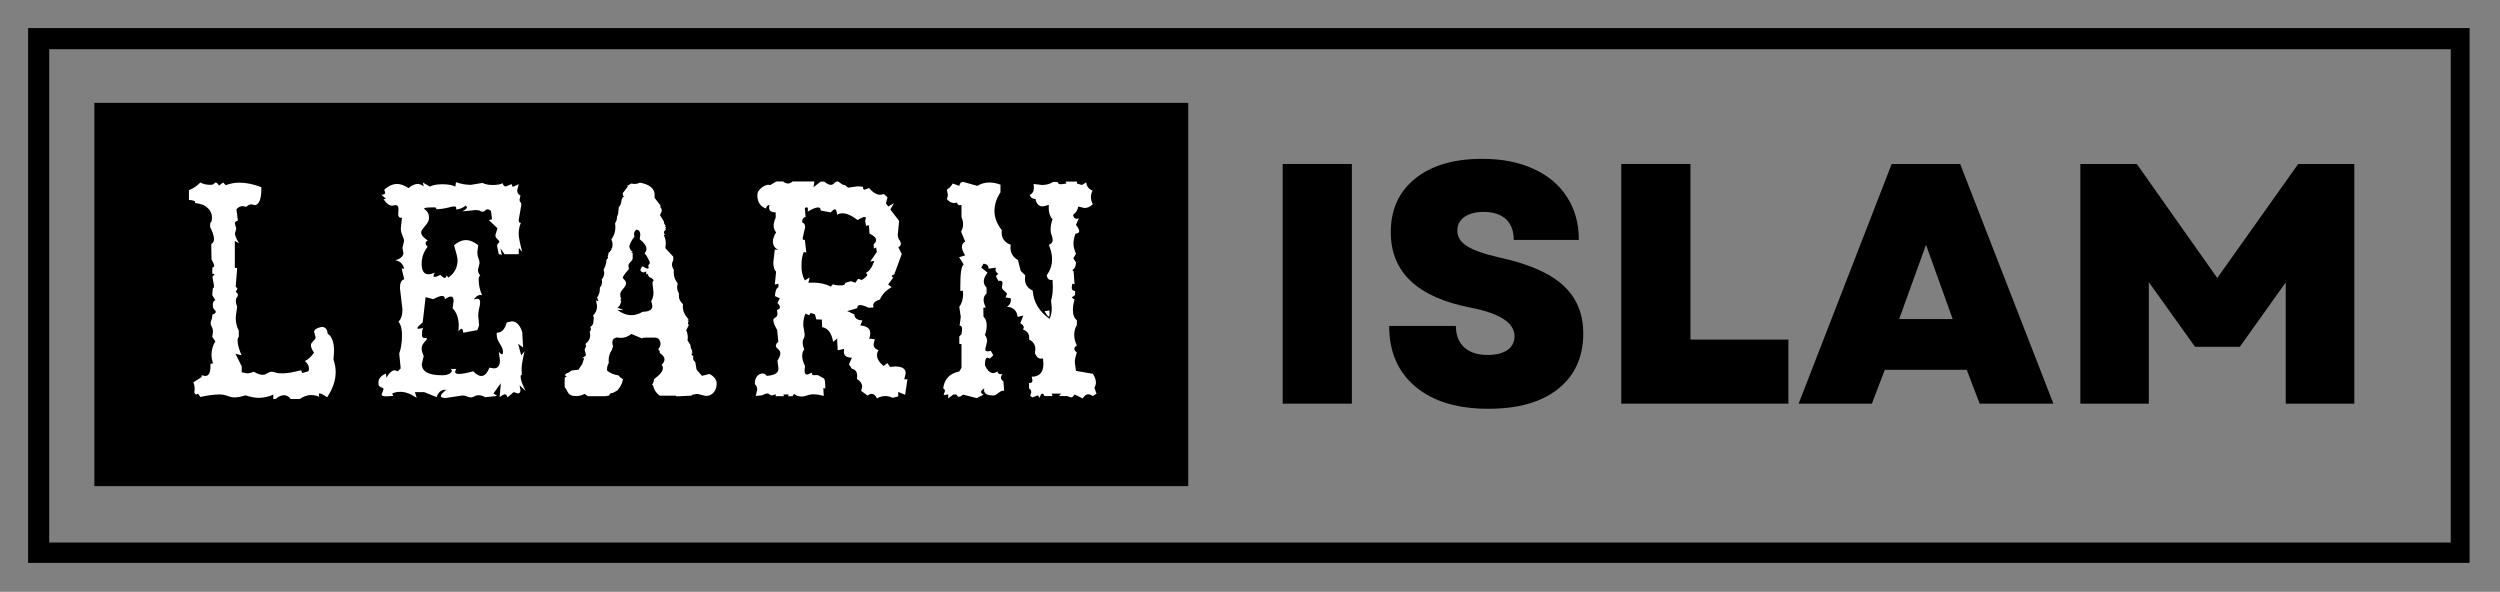
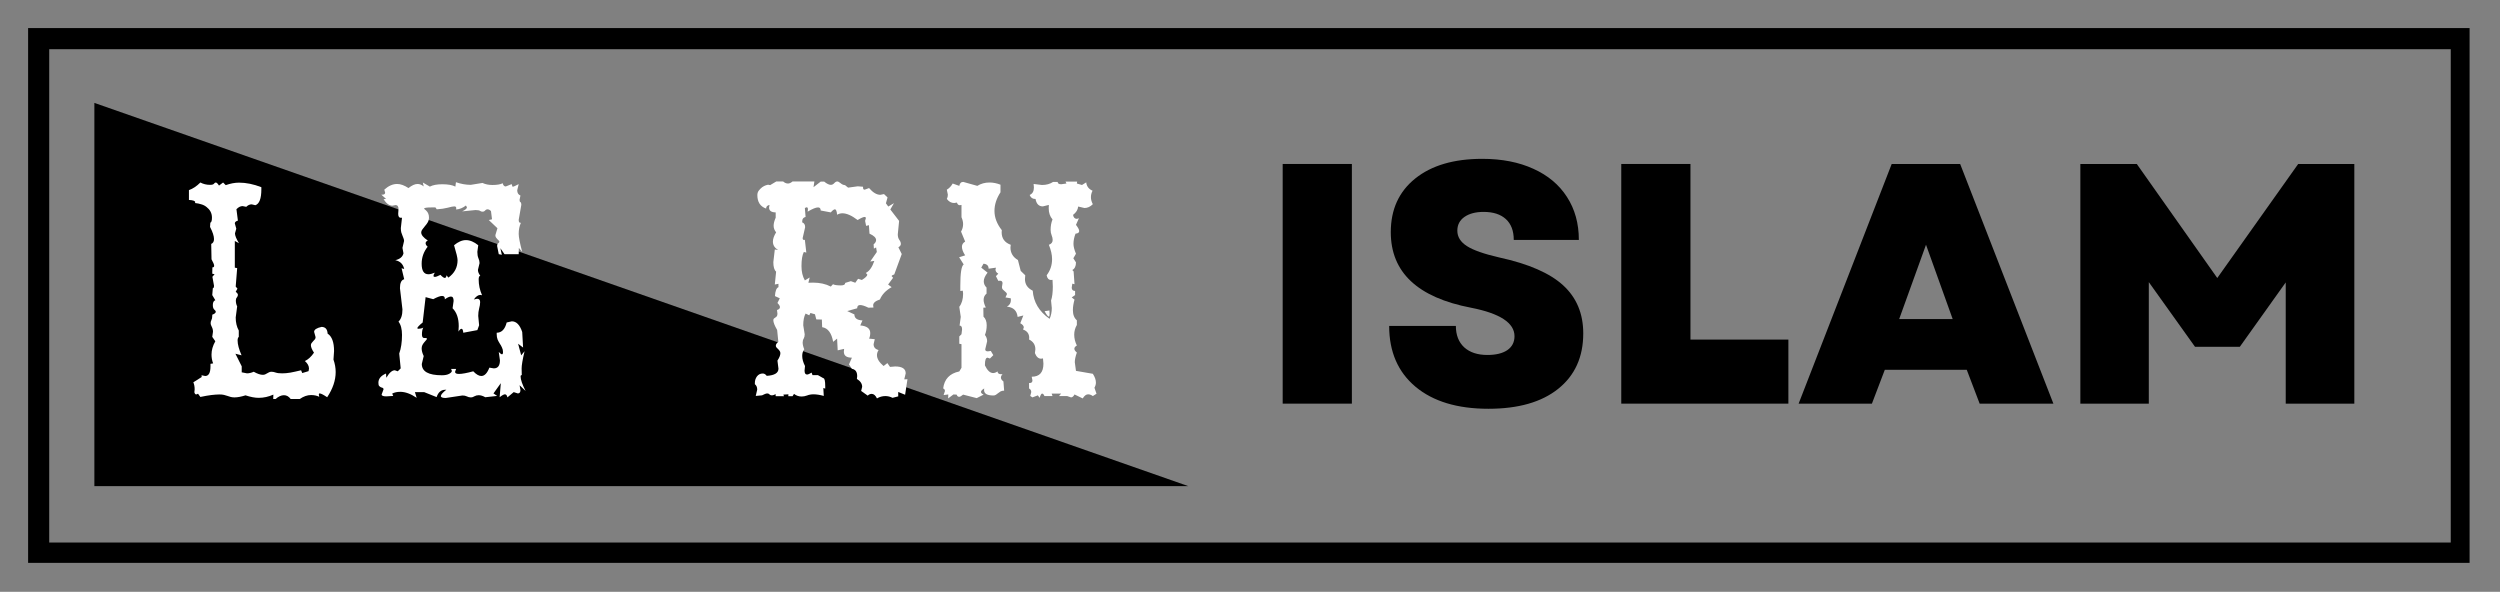
<svg xmlns="http://www.w3.org/2000/svg" zoomAndPan="magnify" preserveAspectRatio="xMidYMid meet" version="1.0" viewBox="53.5 157.54 266.48 63.08">
  <rect x="53.5" y="157.54" width="266.48" height="63.08" fill="#808080" stroke="none" />
  <defs>
    <g />
    <clipPath id="b88ed9ca78">
      <path d="M 56.496 160.535 L 316.738 160.535 L 316.738 217.535 L 56.496 217.535 Z M 56.496 160.535 " clip-rule="nonzero" />
    </clipPath>
    <clipPath id="c695741742">
-       <path d="M 63.559 168.508 L 180.156 168.508 L 180.156 209.355 L 63.559 209.355 Z M 63.559 168.508 " clip-rule="nonzero" />
+       <path d="M 63.559 168.508 L 180.156 209.355 L 63.559 209.355 Z M 63.559 168.508 " clip-rule="nonzero" />
    </clipPath>
  </defs>
  <g clip-path="url(#b88ed9ca78)">
    <path stroke-linecap="butt" transform="matrix(0.75, 0, 0, 0.75, 56.495, 160.534)" fill="none" stroke-linejoin="miter" d="M 0.001 0.001 L 347.314 0.001 L 347.314 76.111 L 0.001 76.111 Z M 0.001 0.001 " stroke="#000000" stroke-width="6" stroke-opacity="1" stroke-miterlimit="4" />
  </g>
  <g clip-path="url(#c695741742)">
    <path fill="#000000" d="M 63.559 168.508 L 180.195 168.508 L 180.195 209.355 L 63.559 209.355 Z M 63.559 168.508 " fill-opacity="1" fill-rule="nonzero" />
  </g>
  <g fill="#ffffff" fill-opacity="1">
    <g transform="translate(72.827, 199.774)">
      <g>
        <path d="M 3.062 -22.531 C 3.281 -22.531 3.422 -22.57 3.484 -22.656 C 3.547 -22.738 3.609 -22.781 3.672 -22.781 C 3.766 -22.781 3.879 -22.672 4.016 -22.453 L 4.453 -22.781 L 4.734 -22.5 C 5.234 -22.676 5.707 -22.766 6.156 -22.766 C 6.914 -22.766 7.707 -22.602 8.531 -22.281 L 8.531 -22.047 C 8.531 -21.066 8.316 -20.504 7.891 -20.359 L 7.5 -20.453 C 7.289 -20.453 7.098 -20.363 6.922 -20.188 L 6.531 -20.266 C 6.312 -20.266 6.094 -20.156 5.875 -19.938 L 6.031 -18.719 C 5.812 -18.656 5.703 -18.555 5.703 -18.422 L 5.859 -17.859 L 5.719 -17.359 C 5.719 -17.129 5.859 -16.781 6.141 -16.312 L 5.703 -16.547 L 5.703 -13.703 L 5.953 -13.656 L 5.797 -11.688 L 5.984 -11.469 L 5.797 -11.125 C 5.953 -11.02 6.031 -10.91 6.031 -10.797 C 6.031 -10.711 5.992 -10.625 5.922 -10.531 C 5.848 -10.445 5.812 -10.336 5.812 -10.203 C 5.812 -9.973 5.859 -9.766 5.953 -9.578 L 5.797 -8.391 C 5.797 -7.859 5.906 -7.395 6.125 -7 L 6.125 -6.328 C 6.039 -6.254 6 -6.125 6 -5.938 C 6 -5.531 6.141 -5.004 6.422 -4.359 L 5.766 -4.531 L 6.438 -3.188 L 6.438 -2.547 L 7 -2.438 C 7.219 -2.438 7.457 -2.492 7.719 -2.609 C 8.102 -2.391 8.426 -2.281 8.688 -2.281 C 8.781 -2.281 8.863 -2.297 8.938 -2.328 C 9.008 -2.367 9.078 -2.406 9.141 -2.438 C 9.203 -2.477 9.27 -2.516 9.344 -2.547 C 9.414 -2.586 9.504 -2.609 9.609 -2.609 C 9.754 -2.609 9.91 -2.578 10.078 -2.516 C 10.242 -2.461 10.473 -2.438 10.766 -2.438 C 11.016 -2.438 11.301 -2.461 11.625 -2.516 C 11.957 -2.578 12.336 -2.66 12.766 -2.766 L 12.891 -2.469 L 13.562 -2.672 L 13.609 -2.938 C 13.609 -3.227 13.461 -3.5 13.172 -3.75 C 13.523 -3.914 13.848 -4.211 14.141 -4.641 C 13.922 -4.973 13.812 -5.238 13.812 -5.438 C 13.812 -5.531 13.836 -5.609 13.891 -5.672 C 13.941 -5.742 14 -5.812 14.062 -5.875 C 14.125 -5.938 14.18 -6 14.234 -6.062 C 14.285 -6.125 14.312 -6.203 14.312 -6.297 L 14.156 -6.859 C 14.156 -7.098 14.422 -7.273 14.953 -7.391 C 15.359 -7.379 15.57 -7.141 15.594 -6.672 C 16.051 -6.379 16.281 -5.758 16.281 -4.812 L 16.219 -3.906 C 16.375 -3.457 16.453 -3.016 16.453 -2.578 C 16.453 -1.691 16.148 -0.797 15.547 0.109 C 15.148 -0.16 14.883 -0.297 14.75 -0.297 C 14.688 -0.297 14.656 -0.258 14.656 -0.188 L 14.703 0.062 C 14.453 -0.062 14.16 -0.125 13.828 -0.125 C 13.43 -0.125 13.031 0.016 12.625 0.297 L 11.656 0.297 C 11.457 0.023 11.219 -0.109 10.938 -0.109 C 10.656 -0.109 10.359 0.023 10.047 0.297 L 9.797 0.297 L 9.812 -0.172 C 9.301 0.055 8.781 0.172 8.25 0.172 C 7.844 0.172 7.375 0.082 6.844 -0.094 C 6.383 0.051 5.992 0.125 5.672 0.125 C 5.516 0.125 5.379 0.109 5.266 0.078 C 5.148 0.047 5.035 0.008 4.922 -0.031 C 4.805 -0.07 4.68 -0.109 4.547 -0.141 C 4.422 -0.172 4.258 -0.188 4.062 -0.188 C 3.82 -0.188 3.531 -0.164 3.188 -0.125 C 2.852 -0.082 2.469 -0.016 2.031 0.078 L 1.781 -0.266 L 1.594 -0.188 C 1.5 -0.188 1.43 -0.266 1.391 -0.422 L 1.422 -0.734 C 1.422 -1.016 1.375 -1.266 1.281 -1.484 L 2.172 -2.047 L 2.156 -2.234 L 2.547 -2.156 C 2.922 -2.156 3.109 -2.5 3.109 -3.188 L 3.109 -3.453 L 3.391 -3.5 C 3.273 -3.801 3.219 -4.113 3.219 -4.438 C 3.219 -4.906 3.352 -5.379 3.625 -5.859 L 3.297 -6.328 L 3.375 -6.875 C 3.375 -7.062 3.332 -7.234 3.25 -7.391 C 3.164 -7.547 3.125 -7.676 3.125 -7.781 C 3.125 -7.895 3.148 -8.004 3.203 -8.109 C 3.266 -8.223 3.297 -8.375 3.297 -8.562 L 3.297 -8.688 C 3.547 -8.781 3.672 -8.883 3.672 -9 C 3.672 -9.07 3.617 -9.148 3.516 -9.234 C 3.41 -9.328 3.359 -9.488 3.359 -9.719 C 3.359 -10 3.445 -10.172 3.625 -10.234 L 3.297 -10.781 L 3.359 -11.516 C 3.441 -11.516 3.484 -11.602 3.484 -11.781 L 3.312 -12.734 L 3.547 -13 L 3.297 -13.062 L 3.312 -13.734 C 3.438 -13.734 3.5 -13.789 3.5 -13.906 C 3.5 -14.031 3.406 -14.258 3.219 -14.594 L 3.188 -16.234 C 3.383 -16.316 3.484 -16.488 3.484 -16.75 C 3.484 -17.07 3.344 -17.504 3.062 -18.047 L 3.094 -18.5 C 3.207 -18.531 3.266 -18.707 3.266 -19.031 C 3.266 -19.281 3.211 -19.5 3.109 -19.688 C 3.004 -19.875 2.867 -20.031 2.703 -20.156 C 2.547 -20.289 2.359 -20.391 2.141 -20.453 C 1.922 -20.523 1.691 -20.57 1.453 -20.594 L 1.484 -20.672 C 1.484 -20.816 1.258 -20.898 0.812 -20.922 L 0.812 -21.969 C 1.227 -22.113 1.633 -22.383 2.031 -22.781 C 2.344 -22.613 2.688 -22.531 3.062 -22.531 Z M 3.062 -22.531 " />
      </g>
    </g>
  </g>
  <g fill="#ffffff" fill-opacity="1">
    <g transform="translate(93.023, 199.774)">
      <g>
        <path d="M 9.078 -22.812 C 9.617 -22.625 10.145 -22.531 10.656 -22.531 L 11.906 -22.734 C 12.219 -22.586 12.57 -22.516 12.969 -22.516 C 13.457 -22.516 13.82 -22.578 14.062 -22.703 C 14.113 -22.473 14.223 -22.359 14.391 -22.359 L 15.016 -22.609 L 15.109 -22.328 C 15.203 -22.328 15.422 -22.422 15.766 -22.609 L 15.609 -21.953 C 15.609 -21.672 15.723 -21.484 15.953 -21.391 L 15.859 -20.938 C 15.859 -20.801 15.891 -20.719 15.953 -20.688 C 16.016 -20.656 16.047 -20.562 16.047 -20.406 L 15.766 -18.797 C 15.766 -18.586 15.828 -18.484 15.953 -18.484 L 16 -18.484 C 15.844 -18.141 15.766 -17.742 15.766 -17.297 C 15.766 -16.961 15.891 -16.32 16.141 -15.375 L 15.781 -15.812 L 15.766 -15.141 L 14.25 -15.141 L 13.812 -15.781 L 13.969 -15.078 L 13.641 -15.141 L 13.469 -16 C 13.469 -16.156 13.504 -16.254 13.578 -16.297 C 13.66 -16.348 13.703 -16.406 13.703 -16.469 C 13.703 -16.52 13.676 -16.566 13.625 -16.609 C 13.582 -16.648 13.535 -16.695 13.484 -16.75 C 13.441 -16.801 13.395 -16.859 13.344 -16.922 C 13.301 -16.984 13.281 -17.066 13.281 -17.172 L 13.5 -17.906 L 12.578 -18.781 L 12.922 -18.859 L 12.812 -19.734 C 12.688 -19.859 12.566 -19.922 12.453 -19.922 C 12.348 -19.922 12.258 -19.879 12.188 -19.797 C 12.113 -19.711 12.023 -19.672 11.922 -19.672 C 11.816 -19.672 11.727 -19.695 11.656 -19.75 C 11.582 -19.812 11.414 -19.844 11.156 -19.844 L 9.734 -19.703 C 10.078 -19.859 10.25 -20.004 10.25 -20.141 L 10.141 -20.328 C 9.805 -20.066 9.457 -19.926 9.094 -19.906 L 9.109 -20.047 C 9.109 -20.172 9.039 -20.234 8.906 -20.234 C 8.77 -20.234 8.535 -20.188 8.203 -20.094 C 7.879 -20.008 7.488 -19.953 7.031 -19.922 L 6.891 -20.125 L 6.516 -20.125 C 5.961 -20.125 5.688 -20.082 5.688 -20 C 5.688 -19.977 5.711 -19.945 5.766 -19.906 C 5.816 -19.875 5.875 -19.82 5.938 -19.75 C 6.008 -19.688 6.07 -19.594 6.125 -19.469 C 6.176 -19.352 6.203 -19.211 6.203 -19.047 C 6.203 -18.859 6.16 -18.691 6.078 -18.547 C 5.992 -18.398 5.895 -18.266 5.781 -18.141 C 5.676 -18.016 5.582 -17.895 5.5 -17.781 C 5.414 -17.676 5.375 -17.566 5.375 -17.453 C 5.375 -17.191 5.609 -16.906 6.078 -16.594 C 5.922 -16.52 5.844 -16.426 5.844 -16.312 C 5.844 -16.188 5.914 -16.062 6.062 -15.938 C 5.633 -15.395 5.422 -14.789 5.422 -14.125 C 5.422 -13.375 5.66 -13 6.141 -13 C 6.328 -13 6.555 -13.055 6.828 -13.172 C 6.734 -13.047 6.688 -12.926 6.688 -12.812 C 6.688 -12.75 6.734 -12.719 6.828 -12.719 C 6.941 -12.719 7.141 -12.789 7.422 -12.938 C 7.629 -12.719 7.785 -12.609 7.891 -12.609 C 7.984 -12.609 8.047 -12.703 8.078 -12.891 L 8.266 -12.641 C 8.922 -13.109 9.25 -13.727 9.25 -14.5 C 9.25 -14.738 9.125 -15.27 8.875 -16.094 C 9.312 -16.457 9.734 -16.641 10.141 -16.641 C 10.566 -16.641 11.004 -16.457 11.453 -16.094 L 11.359 -15.391 C 11.359 -15.117 11.395 -14.895 11.469 -14.719 C 11.551 -14.539 11.594 -14.363 11.594 -14.188 L 11.422 -13.469 C 11.422 -13.258 11.504 -13.051 11.672 -12.844 C 11.555 -12.82 11.5 -12.691 11.5 -12.453 C 11.5 -11.879 11.617 -11.316 11.859 -10.766 L 11.672 -10.797 C 11.441 -10.797 11.211 -10.633 10.984 -10.312 L 11.328 -10.391 C 11.547 -10.391 11.656 -10.27 11.656 -10.031 C 11.656 -9.82 11.617 -9.594 11.547 -9.344 C 11.484 -9.094 11.453 -8.832 11.453 -8.562 L 11.547 -7.562 L 11.359 -7.047 L 9.859 -6.766 C 9.836 -7.047 9.773 -7.188 9.672 -7.188 C 9.578 -7.188 9.469 -7.086 9.344 -6.891 L 9.375 -7.469 C 9.375 -8.301 9.156 -8.938 8.719 -9.375 L 8.828 -10.156 C 8.828 -10.469 8.734 -10.625 8.547 -10.625 C 8.379 -10.625 8.16 -10.523 7.891 -10.328 L 7.891 -10.406 C 7.891 -10.594 7.789 -10.688 7.594 -10.688 C 7.395 -10.688 7.082 -10.57 6.656 -10.344 L 5.844 -10.562 L 5.531 -7.859 C 5.145 -7.547 4.953 -7.336 4.953 -7.234 L 5.062 -7.188 C 5.25 -7.188 5.426 -7.227 5.594 -7.312 C 5.5 -7.145 5.453 -6.898 5.453 -6.578 C 5.453 -6.328 5.535 -6.203 5.703 -6.203 L 5.844 -6.203 C 5.938 -6.203 5.984 -6.176 5.984 -6.125 C 5.984 -6.082 5.953 -6.031 5.891 -5.969 C 5.836 -5.914 5.773 -5.844 5.703 -5.75 C 5.629 -5.664 5.562 -5.566 5.5 -5.453 C 5.445 -5.336 5.422 -5.219 5.422 -5.094 C 5.422 -4.863 5.492 -4.594 5.641 -4.281 L 5.438 -3.438 C 5.438 -2.633 6.148 -2.234 7.578 -2.234 C 7.91 -2.234 8.172 -2.285 8.359 -2.391 C 8.547 -2.492 8.641 -2.598 8.641 -2.703 L 8.562 -2.906 L 9.094 -2.906 L 8.984 -2.594 C 8.984 -2.445 9.125 -2.375 9.406 -2.375 C 9.727 -2.375 10.234 -2.469 10.922 -2.656 C 11.242 -2.32 11.531 -2.156 11.781 -2.156 C 12.125 -2.156 12.41 -2.453 12.641 -3.047 L 13.109 -2.969 C 13.547 -2.969 13.766 -3.254 13.766 -3.828 L 13.641 -4.719 C 13.797 -4.551 13.91 -4.469 13.984 -4.469 C 14.055 -4.469 14.094 -4.547 14.094 -4.703 C 14.094 -4.891 14.055 -5.051 13.984 -5.188 C 13.922 -5.332 13.844 -5.473 13.75 -5.609 C 13.664 -5.742 13.586 -5.891 13.516 -6.047 C 13.453 -6.211 13.422 -6.398 13.422 -6.609 L 13.422 -6.766 C 13.953 -6.773 14.305 -7.141 14.484 -7.859 L 15.031 -7.984 C 15.52 -7.984 15.891 -7.602 16.141 -6.844 L 16.234 -5.188 L 15.703 -5.594 L 16.031 -4.359 L 16.391 -4.797 C 16.285 -4.348 16.207 -3.973 16.156 -3.672 C 16.102 -3.367 16.078 -3.129 16.078 -2.953 L 16.094 -2.25 C 16.008 -2.25 15.969 -2.203 15.969 -2.109 C 15.969 -1.773 16.145 -1.258 16.5 -0.562 L 15.859 -1.172 L 15.953 -0.656 C 15.953 -0.414 15.859 -0.297 15.672 -0.297 L 15.234 -0.438 L 14.562 0.125 C 14.52 -0.094 14.43 -0.203 14.297 -0.203 C 14.18 -0.203 13.992 -0.098 13.734 0.109 L 13.859 -1.391 L 13.078 -0.297 L 13.469 -0.031 L 12.203 0.109 C 11.953 -0.035 11.719 -0.109 11.5 -0.109 C 11.332 -0.109 11.188 -0.07 11.062 0 C 10.938 0.082 10.801 0.125 10.656 0.125 C 10.508 0.125 10.367 0.086 10.234 0.016 C 10.109 -0.047 9.953 -0.078 9.766 -0.078 L 7.984 0.188 C 7.641 0.188 7.469 0.117 7.469 -0.016 C 7.469 -0.16 7.66 -0.383 8.047 -0.688 L 7.938 -0.688 C 7.5 -0.688 7.191 -0.426 7.016 0.094 L 5.688 -0.438 L 4.703 -0.438 L 4.891 0.172 C 4.266 -0.254 3.68 -0.469 3.141 -0.469 C 2.805 -0.469 2.52 -0.406 2.281 -0.281 L 2.391 -0.031 L 1.656 0.016 C 1.32 0.016 1.156 -0.051 1.156 -0.188 L 1.359 -0.734 C 1.359 -0.816 1.328 -0.867 1.266 -0.891 C 1.211 -0.91 1.148 -0.93 1.078 -0.953 C 1.016 -0.984 0.953 -1.031 0.891 -1.094 C 0.836 -1.156 0.812 -1.27 0.812 -1.438 C 0.812 -1.863 1.082 -2.191 1.625 -2.422 L 1.656 -1.969 C 1.969 -2.5 2.27 -2.766 2.562 -2.766 L 2.875 -2.656 L 3.188 -2.969 L 3.031 -4.547 C 3.227 -5.098 3.328 -5.758 3.328 -6.531 C 3.328 -7.156 3.203 -7.629 2.953 -7.953 C 3.234 -8.223 3.375 -8.656 3.375 -9.25 L 3.109 -11.516 C 3.109 -12.078 3.258 -12.395 3.562 -12.469 L 3.281 -13.641 L 3.562 -13.562 C 3.445 -14.082 3.129 -14.395 2.609 -14.5 C 3.109 -14.613 3.398 -14.859 3.484 -15.234 L 3.375 -15.812 L 3.547 -16.547 C 3.547 -16.648 3.523 -16.75 3.484 -16.844 C 3.453 -16.938 3.414 -17.031 3.375 -17.125 C 3.332 -17.227 3.289 -17.344 3.25 -17.469 C 3.219 -17.594 3.203 -17.742 3.203 -17.922 L 3.328 -19.031 L 3.219 -19.016 C 3.02 -19.016 2.922 -19.156 2.922 -19.438 L 2.953 -19.953 C 2.953 -20.234 2.848 -20.375 2.641 -20.375 L 2.297 -20.312 C 1.973 -20.312 1.66 -20.539 1.359 -21 L 1.625 -21.031 L 1.125 -21.484 L 1.234 -21.484 C 1.43 -21.484 1.531 -21.555 1.531 -21.703 L 1.438 -22.016 C 1.883 -22.422 2.344 -22.625 2.812 -22.625 C 3.176 -22.625 3.578 -22.477 4.016 -22.188 C 4.379 -22.477 4.703 -22.625 4.984 -22.625 C 5.211 -22.625 5.43 -22.535 5.641 -22.359 L 5.547 -22.781 L 6.297 -22.344 C 6.609 -22.508 7.051 -22.594 7.625 -22.594 C 8.238 -22.594 8.703 -22.508 9.016 -22.344 Z M 9.078 -22.812 " />
      </g>
    </g>
  </g>
  <g fill="#ffffff" fill-opacity="1">
    <g transform="translate(113.22, 199.774)">
      <g>
-         <path d="M 10.062 -21.422 L 10.047 -21.156 L 10.688 -20.328 L 10.672 -20.219 C 10.672 -20.102 10.727 -20.008 10.844 -19.938 L 10.75 -19.844 L 10.844 -19.766 L 10.625 -19.312 L 11.047 -18.625 C 11.047 -18.445 11.113 -18.289 11.25 -18.156 L 11.141 -18.062 L 11.297 -18 L 11.203 -17.891 L 11.25 -17.75 C 11.113 -17.656 11.047 -17.555 11.047 -17.453 L 11.141 -17.188 L 11.031 -17.188 C 11.176 -16.895 11.25 -16.598 11.25 -16.297 L 11.203 -15.781 L 12.047 -14.875 L 12.047 -14.516 C 11.953 -14.336 11.906 -14.18 11.906 -14.047 C 11.906 -13.867 11.973 -13.672 12.109 -13.453 L 12.094 -13.172 C 12.094 -12.766 12.234 -12.383 12.516 -12.031 L 12.453 -11.641 C 12.453 -11.41 12.52 -11.172 12.656 -10.922 L 12.641 -10.688 C 12.641 -10.375 12.785 -10.082 13.078 -9.812 L 13.062 -9.578 C 13.062 -9.078 13.27 -8.613 13.688 -8.188 L 13.547 -8.125 L 13.719 -8 C 13.645 -7.969 13.609 -7.91 13.609 -7.828 L 13.688 -7.547 L 13.422 -7.031 C 13.535 -6.781 13.594 -6.523 13.594 -6.266 L 13.562 -5.969 L 13.875 -5.453 C 13.875 -5.273 13.941 -5.062 14.078 -4.812 L 14 -4.688 L 14.141 -4.609 C 14.035 -4.578 13.984 -4.52 13.984 -4.438 L 14.188 -4.25 L 14.156 -4.062 C 14.156 -3.906 14.234 -3.766 14.391 -3.641 L 14.531 -2.828 L 15.109 -2.172 L 15.906 -2.375 C 16.414 -2.102 16.672 -1.754 16.672 -1.328 C 16.672 -1.191 16.648 -1.047 16.609 -0.891 C 16.566 -0.734 16.5 -0.594 16.406 -0.469 C 16.312 -0.344 16.191 -0.238 16.047 -0.156 C 15.898 -0.07 15.723 -0.031 15.516 -0.031 L 14.594 -0.25 L 14.047 -0.156 L 13.984 -0.062 L 12.391 0.016 L 12.312 -0.062 L 10.594 -0.062 C 10.219 -0.332 9.984 -0.695 9.891 -1.156 L 9.781 -1.219 C 9.914 -1.395 9.984 -1.594 9.984 -1.812 C 10.617 -2.27 10.938 -2.664 10.938 -3 C 10.938 -3.133 10.891 -3.242 10.797 -3.328 C 11.004 -3.535 11.109 -3.734 11.109 -3.922 C 11.109 -4.16 10.938 -4.391 10.594 -4.609 L 10.609 -4.703 C 10.609 -4.805 10.551 -4.906 10.438 -5 C 10.602 -5.207 10.688 -5.41 10.688 -5.609 C 10.688 -5.742 10.641 -5.883 10.547 -6.031 C 10.453 -6.176 10.281 -6.25 10.031 -6.25 L 9.234 -6.25 C 8.953 -6.25 8.77 -6.223 8.688 -6.172 L 7.562 -6.641 C 7.25 -6.359 6.875 -6.219 6.438 -6.219 L 5.984 -6.266 L 5.688 -6.125 C 5.594 -6 5.547 -5.848 5.547 -5.672 L 5.625 -5.312 L 5.484 -4.906 C 5.266 -4.582 5.156 -4.234 5.156 -3.859 L 5.172 -3.547 C 5.047 -3.336 4.984 -3.109 4.984 -2.859 L 4.984 -2.734 C 5.316 -2.461 5.723 -2.289 6.203 -2.219 C 6.297 -2.082 6.457 -1.945 6.688 -1.812 C 6.613 -1.375 6.41 -0.973 6.078 -0.609 L 5.625 -0.359 C 5.383 -0.359 5.25 -0.266 5.219 -0.078 L 4.781 0 L 2.953 0 L 2.594 -0.25 C 2.301 -0.094 2.004 -0.016 1.703 -0.016 C 1.473 -0.016 1.297 -0.039 1.172 -0.094 C 1.055 -0.145 0.961 -0.211 0.891 -0.297 C 0.816 -0.391 0.754 -0.492 0.703 -0.609 C 0.648 -0.723 0.57 -0.844 0.469 -0.969 L 0.469 -1.969 L 0.703 -2.141 L 0.469 -2.219 L 0.625 -2.422 C 0.82 -2.461 1.004 -2.566 1.172 -2.734 L 1.938 -2.828 L 2.344 -3.438 L 2.547 -4.062 L 2.344 -4.062 L 2.75 -4.359 L 2.594 -4.969 L 2.75 -5.312 L 2.688 -5.578 C 3.02 -5.828 3.188 -6.141 3.188 -6.516 L 3.141 -6.875 C 3.223 -6.957 3.266 -7.051 3.266 -7.156 L 3.203 -7.391 C 3.422 -7.523 3.531 -7.703 3.531 -7.922 L 3.578 -8.344 L 3.5 -8.609 C 3.781 -8.879 3.922 -9.211 3.922 -9.609 L 3.812 -10.219 L 4.078 -10.125 L 3.922 -10.516 C 4.117 -10.797 4.219 -11.098 4.219 -11.422 L 4.219 -11.578 C 4.375 -11.742 4.453 -11.945 4.453 -12.188 L 4.422 -12.453 C 4.598 -12.66 4.688 -12.891 4.688 -13.141 L 4.625 -13.516 C 4.812 -13.816 4.91 -14.148 4.922 -14.516 L 5.094 -14.766 C 5.07 -14.816 5.062 -14.867 5.062 -14.922 C 5.062 -14.953 5.07 -14.984 5.094 -15.016 C 5.125 -15.078 5.141 -15.164 5.141 -15.281 C 5.266 -15.363 5.379 -15.5 5.484 -15.688 L 5.406 -15.781 L 5.516 -15.766 L 5.578 -16.141 C 5.578 -16.348 5.531 -16.535 5.438 -16.703 C 5.727 -17.098 5.875 -17.535 5.875 -18.016 L 5.844 -18.453 C 5.977 -18.629 6.047 -18.848 6.047 -19.109 L 6.172 -19.469 L 6.234 -20.125 C 6.422 -20.352 6.52 -20.625 6.531 -20.938 L 6.688 -21.25 L 6.859 -21.25 C 6.723 -21.281 6.656 -21.41 6.656 -21.641 L 7.203 -22.359 L 7.094 -22.5 L 7.203 -22.453 L 7.562 -22.672 L 7.891 -22.625 C 8.109 -22.625 8.301 -22.672 8.469 -22.766 C 9.531 -22.586 10.062 -22.141 10.062 -21.422 Z M 7.859 -17.266 L 7.906 -17 C 7.758 -16.82 7.641 -16.645 7.547 -16.469 C 7.461 -16.301 7.398 -16.133 7.359 -15.969 C 7.391 -15.727 7.508 -15.531 7.719 -15.375 L 7.562 -15.281 L 7.719 -15.25 L 7.719 -14.719 C 7.719 -14.633 7.691 -14.555 7.641 -14.484 C 7.586 -14.422 7.531 -14.359 7.469 -14.297 C 7.414 -14.242 7.367 -14.188 7.328 -14.125 C 7.285 -14.062 7.266 -13.988 7.266 -13.906 L 7.312 -13.625 C 7.312 -13.562 7.281 -13.5 7.219 -13.438 C 7.164 -13.375 7.102 -13.301 7.031 -13.219 C 6.969 -13.133 6.895 -13.039 6.812 -12.938 C 6.738 -12.844 6.688 -12.734 6.656 -12.609 C 6.895 -12.367 7.016 -12.191 7.016 -12.078 C 7.016 -11.961 6.984 -11.852 6.922 -11.75 C 6.859 -11.645 6.785 -11.547 6.703 -11.453 C 6.617 -11.359 6.547 -11.258 6.484 -11.156 C 6.422 -11.062 6.391 -10.957 6.391 -10.844 C 6.391 -10.664 6.426 -10.492 6.5 -10.328 L 6.375 -10.266 L 6.5 -10.156 C 6.414 -9.738 6.273 -9.504 6.078 -9.453 L 6.766 -9.172 L 6.078 -9.203 C 6.586 -8.828 7.086 -8.641 7.578 -8.641 C 7.984 -8.641 8.383 -8.758 8.781 -9 C 9.469 -9.008 9.812 -9.211 9.812 -9.609 C 9.812 -9.785 9.77 -9.957 9.688 -10.125 C 9.852 -10.395 9.938 -10.707 9.938 -11.062 L 9.828 -12.078 L 9.891 -12.297 L 9.984 -12.344 C 9.848 -12.531 9.676 -12.648 9.469 -12.703 L 9.281 -13.078 C 9.25 -13.023 9.219 -13 9.188 -13 C 9.176 -13 9.172 -13.004 9.172 -13.016 C 9.148 -13.055 9.141 -13.086 9.141 -13.109 C 9.141 -13.129 9.145 -13.145 9.156 -13.156 C 9.156 -13.188 9.16 -13.234 9.172 -13.297 L 8.875 -13.188 C 8.656 -13.25 8.547 -13.328 8.547 -13.422 C 8.547 -13.566 8.625 -13.711 8.781 -13.859 C 9.02 -13.691 9.188 -13.609 9.281 -13.609 C 9.375 -13.609 9.422 -13.641 9.422 -13.703 C 9.422 -13.766 9.406 -13.852 9.375 -13.969 C 9.488 -14.051 9.547 -14.141 9.547 -14.234 C 9.547 -14.254 9.531 -14.305 9.5 -14.391 C 9.469 -14.473 9.422 -14.566 9.359 -14.672 C 9.305 -14.785 9.25 -14.891 9.188 -14.984 C 9.125 -15.078 9.055 -15.156 8.984 -15.219 C 9.117 -15.395 9.188 -15.551 9.188 -15.688 C 9.188 -16.008 8.945 -16.359 8.469 -16.734 L 8.531 -17.188 C 8.531 -17.551 8.391 -17.738 8.109 -17.75 C 7.941 -17.625 7.859 -17.461 7.859 -17.266 Z M 7.859 -17.266 " />
-       </g>
+         </g>
    </g>
  </g>
  <g fill="#ffffff" fill-opacity="1">
    <g transform="translate(133.416, 199.774)">
      <g>
        <path d="M 0.641 -0.031 L 0.797 -0.703 C 0.797 -0.961 0.711 -1.156 0.547 -1.281 L 0.547 -1.422 C 0.547 -1.672 0.617 -1.898 0.766 -2.109 C 0.922 -2.316 1.129 -2.422 1.391 -2.422 C 1.547 -2.422 1.688 -2.336 1.812 -2.172 C 2.645 -2.223 3.062 -2.477 3.062 -2.938 L 2.953 -3.797 C 3.16 -4.109 3.266 -4.375 3.266 -4.594 C 3.266 -4.676 3.238 -4.754 3.188 -4.828 C 3.133 -4.91 3.078 -4.977 3.016 -5.031 C 2.961 -5.082 2.91 -5.133 2.859 -5.188 C 2.805 -5.25 2.781 -5.312 2.781 -5.375 C 2.781 -5.52 2.867 -5.66 3.047 -5.797 L 2.922 -7.062 C 2.648 -7.531 2.516 -7.875 2.516 -8.094 C 2.516 -8.176 2.535 -8.238 2.578 -8.281 C 2.629 -8.32 2.68 -8.359 2.734 -8.391 C 2.797 -8.43 2.848 -8.477 2.891 -8.531 C 2.93 -8.594 2.953 -8.68 2.953 -8.797 L 2.906 -9.188 C 3.113 -9.25 3.219 -9.352 3.219 -9.5 C 3.219 -9.613 3.129 -9.758 2.953 -9.938 L 3.203 -10.438 L 2.688 -10.672 C 2.719 -11.223 2.844 -11.539 3.062 -11.625 L 3.062 -11.984 L 2.672 -11.906 L 2.812 -13.281 C 2.613 -13.445 2.516 -13.785 2.516 -14.297 L 2.672 -15.641 L 3.031 -15.594 C 2.656 -15.801 2.469 -16.098 2.469 -16.484 C 2.469 -16.766 2.582 -17.094 2.812 -17.469 C 2.633 -17.688 2.547 -17.922 2.547 -18.172 C 2.547 -18.41 2.617 -18.695 2.766 -19.031 L 2.766 -19.594 C 2.297 -19.602 2.062 -19.773 2.062 -20.109 L 2.109 -20.391 C 1.867 -20.336 1.75 -20.219 1.75 -20.031 L 1.75 -20 C 1.125 -20.219 0.812 -20.695 0.812 -21.438 C 0.812 -21.625 0.863 -21.785 0.969 -21.922 C 1.082 -22.066 1.203 -22.188 1.328 -22.281 C 1.461 -22.375 1.594 -22.441 1.719 -22.484 C 1.852 -22.523 1.93 -22.547 1.953 -22.547 L 2.172 -22.5 L 2.828 -22.891 L 3.562 -22.891 C 3.727 -22.742 3.898 -22.672 4.078 -22.672 C 4.223 -22.672 4.383 -22.742 4.562 -22.891 L 6.891 -22.891 L 6.797 -22.281 L 7.562 -22.875 L 7.938 -22.875 C 8.219 -22.645 8.453 -22.531 8.641 -22.531 C 8.773 -22.531 8.895 -22.586 9 -22.703 C 9.113 -22.828 9.223 -22.891 9.328 -22.891 C 9.422 -22.891 9.539 -22.828 9.688 -22.703 C 9.832 -22.578 9.988 -22.508 10.156 -22.5 L 10.484 -22.234 L 11.516 -22.375 L 12.078 -22.328 L 12.078 -22.234 C 12.078 -22.086 12.133 -22.016 12.25 -22.016 L 12.719 -22.188 C 13.133 -21.707 13.535 -21.469 13.922 -21.469 L 14.312 -21.547 L 14.688 -21.188 L 14.516 -20.562 L 14.766 -20.219 L 15.375 -20.578 L 14.984 -19.906 L 15.922 -18.688 L 15.781 -17.25 C 15.781 -17.02 15.832 -16.828 15.938 -16.672 C 16.051 -16.523 16.109 -16.379 16.109 -16.234 C 16.109 -16.098 16.02 -15.977 15.844 -15.875 L 16.203 -15.156 L 15.406 -12.984 C 15.219 -12.922 15.125 -12.859 15.125 -12.797 L 15.281 -12.625 L 14.75 -11.906 L 15.125 -11.625 C 14.52 -11.289 14.102 -10.852 13.875 -10.312 C 13.395 -10.156 13.156 -9.945 13.156 -9.688 L 13.188 -9.453 L 12.641 -9.438 C 12.266 -9.625 11.973 -9.719 11.766 -9.719 C 11.555 -9.719 11.453 -9.602 11.453 -9.375 L 10.391 -9.078 L 11.156 -8.719 C 11.156 -8.32 11.441 -8.109 12.016 -8.078 L 11.781 -7.547 C 12.488 -7.484 12.844 -7.211 12.844 -6.734 C 12.844 -6.504 12.801 -6.305 12.719 -6.141 L 13.328 -6.078 L 13.203 -5.547 C 13.203 -5.223 13.379 -5.016 13.734 -4.922 C 13.617 -4.742 13.562 -4.562 13.562 -4.375 C 13.562 -4 13.797 -3.613 14.266 -3.219 L 14.672 -3.531 L 14.953 -3.125 L 15.5 -3.172 C 16.25 -3.172 16.625 -2.926 16.625 -2.438 L 16.469 -1.797 L 16.812 -1.812 L 16.562 -0.156 L 15.828 -0.453 L 15.828 0.016 L 15.219 0.172 C 14.977 0.047 14.723 -0.016 14.453 -0.016 C 14.141 -0.016 13.844 0.066 13.562 0.234 C 13.406 -0.086 13.219 -0.25 13 -0.25 C 12.844 -0.25 12.703 -0.188 12.578 -0.062 L 11.875 -0.562 L 11.984 -1 C 11.984 -1.332 11.797 -1.613 11.422 -1.844 L 11.453 -2.141 C 11.453 -2.598 11.266 -2.859 10.891 -2.922 L 10.578 -3.391 L 10.891 -4.109 C 10.316 -4.109 10.031 -4.32 10.031 -4.75 L 10.062 -5.047 L 9.375 -4.891 L 9.312 -6.141 L 8.891 -5.797 C 8.723 -6.742 8.332 -7.266 7.719 -7.359 L 7.688 -8.172 L 7.094 -8.188 L 6.953 -8.734 L 6.469 -8.875 L 6.344 -8.625 L 5.953 -8.812 C 5.785 -8.5 5.703 -8.082 5.703 -7.562 L 5.859 -6.594 C 5.859 -6.414 5.82 -6.266 5.75 -6.141 C 5.676 -6.023 5.641 -5.883 5.641 -5.719 C 5.641 -5.52 5.695 -5.281 5.812 -5 C 5.664 -4.812 5.594 -4.578 5.594 -4.297 C 5.594 -3.973 5.691 -3.613 5.891 -3.219 L 5.844 -2.734 C 5.844 -2.453 5.93 -2.312 6.109 -2.312 C 6.211 -2.312 6.375 -2.379 6.594 -2.516 L 6.688 -2.25 L 7.266 -2.25 L 7.844 -1.922 C 7.977 -1.922 8.047 -1.633 8.047 -1.062 L 8.047 -0.812 L 7.844 -0.875 L 7.891 -0.031 C 7.484 -0.145 7.117 -0.203 6.797 -0.203 C 6.547 -0.203 6.316 -0.16 6.109 -0.078 C 5.91 -0.004 5.719 0.031 5.531 0.031 C 5.227 0.031 4.957 -0.062 4.719 -0.25 L 4.562 0 L 4.109 0 L 4.125 -0.203 L 3.578 -0.172 L 3.656 0 L 2.766 0 L 2.75 -0.234 C 2.625 -0.141 2.488 -0.094 2.344 -0.094 C 2.25 -0.094 2.172 -0.125 2.109 -0.188 C 2.055 -0.258 1.977 -0.297 1.875 -0.297 C 1.75 -0.297 1.562 -0.227 1.312 -0.094 Z M 8.875 -11.938 C 9.031 -11.852 9.312 -11.812 9.719 -11.812 C 10.02 -11.812 10.172 -11.898 10.172 -12.078 L 10.781 -12.266 L 11.25 -12.094 L 11.547 -12.516 L 11.953 -12.391 C 12.336 -12.629 12.531 -12.82 12.531 -12.969 L 12.375 -13.141 C 12.75 -13.328 13.051 -13.754 13.281 -14.422 L 12.844 -14.359 L 13.547 -15.375 L 13.469 -15.859 L 13.234 -15.734 L 13.203 -16.188 C 13.379 -16.332 13.469 -16.484 13.469 -16.641 C 13.469 -16.891 13.234 -17.117 12.766 -17.328 L 12.703 -18.234 L 12.406 -18.156 L 12.297 -18.688 L 12.375 -18.969 C 12.375 -19.062 12.332 -19.109 12.25 -19.109 C 12.113 -19.109 11.863 -19 11.5 -18.781 C 10.875 -19.258 10.332 -19.5 9.875 -19.5 C 9.676 -19.5 9.488 -19.445 9.312 -19.344 C 9.281 -19.727 9.203 -19.922 9.078 -19.922 C 8.973 -19.922 8.828 -19.812 8.641 -19.594 L 7.562 -19.797 C 7.562 -20.016 7.469 -20.125 7.281 -20.125 C 7.051 -20.125 6.68 -19.973 6.172 -19.672 L 6.203 -19.922 C 6.203 -20.066 6.156 -20.141 6.062 -20.141 L 5.875 -20.062 L 5.953 -19.109 C 5.711 -19.055 5.594 -18.898 5.594 -18.641 L 5.594 -18.531 C 5.801 -18.457 5.906 -18.285 5.906 -18.016 L 5.641 -16.859 C 5.641 -16.723 5.691 -16.656 5.797 -16.656 L 5.875 -16.672 L 6.031 -15.312 L 5.766 -15.375 C 5.598 -15.051 5.516 -14.547 5.516 -13.859 C 5.516 -13.273 5.633 -12.77 5.875 -12.344 L 6.391 -12.656 L 6.25 -12.094 L 6.75 -12.109 C 7.469 -12.109 8.098 -11.969 8.641 -11.688 Z M 8.875 -11.938 " />
      </g>
    </g>
  </g>
  <g fill="#ffffff" fill-opacity="1">
    <g transform="translate(153.612, 199.774)">
      <g>
        <path d="M 0.469 -0.125 L 0.609 -0.547 C 0.609 -0.691 0.547 -0.785 0.422 -0.828 C 0.547 -1.828 1.117 -2.43 2.141 -2.641 L 2.375 -3.031 L 2.375 -5.547 L 2.141 -5.594 L 2.141 -6.375 L 2.375 -6.609 L 2.438 -7.125 C 2.438 -7.395 2.348 -7.531 2.172 -7.531 L 2.297 -8.453 L 2.141 -9.531 C 2.41 -9.883 2.547 -10.348 2.547 -10.922 L 2.516 -11.25 L 2.25 -11.219 L 2.25 -11.781 C 2.25 -13.125 2.367 -13.879 2.609 -14.047 L 2.125 -14.812 L 2.766 -15.016 C 2.535 -15.367 2.422 -15.676 2.422 -15.938 C 2.422 -16.164 2.535 -16.348 2.766 -16.484 L 2.328 -17.547 C 2.473 -17.797 2.547 -18.062 2.547 -18.344 C 2.547 -18.582 2.488 -18.828 2.375 -19.078 L 2.375 -20.391 L 2.203 -20.359 C 2.047 -20.359 1.941 -20.453 1.891 -20.641 L 1.594 -20.594 C 1.289 -20.594 1.031 -20.738 0.812 -21.031 C 0.883 -21.156 0.922 -21.305 0.922 -21.484 L 0.812 -22.016 C 1.062 -22.16 1.27 -22.379 1.438 -22.672 L 2.141 -22.422 C 2.191 -22.703 2.332 -22.844 2.562 -22.844 L 4.062 -22.422 C 4.445 -22.66 4.879 -22.781 5.359 -22.781 C 5.742 -22.781 6.133 -22.703 6.531 -22.547 L 6.531 -21.734 C 6.102 -21.078 5.891 -20.414 5.891 -19.75 C 5.891 -19.051 6.148 -18.367 6.672 -17.703 L 6.656 -17.469 C 6.656 -16.82 6.977 -16.379 7.625 -16.141 L 7.594 -15.859 C 7.594 -15.273 7.859 -14.828 8.391 -14.516 L 8.688 -13.359 L 9.172 -12.891 L 9.141 -12.484 C 9.141 -11.93 9.414 -11.52 9.969 -11.25 C 10.051 -10.031 10.648 -9.031 11.766 -8.25 C 11.922 -8.582 12 -8.969 12 -9.406 L 11.922 -10.203 C 12.047 -10.566 12.109 -11.062 12.109 -11.688 L 12.078 -12.406 L 11.922 -12.391 C 11.672 -12.391 11.516 -12.555 11.453 -12.891 C 11.836 -13.391 12.031 -13.961 12.031 -14.609 C 12.031 -15.078 11.914 -15.586 11.688 -16.141 C 11.957 -16.234 12.094 -16.406 12.094 -16.656 C 12.094 -16.812 12.055 -16.977 11.984 -17.156 C 11.91 -17.332 11.875 -17.523 11.875 -17.734 C 11.875 -18.141 11.941 -18.508 12.078 -18.844 C 11.805 -19.156 11.672 -19.555 11.672 -20.047 L 11.688 -20.391 L 11.047 -20.234 C 10.617 -20.234 10.359 -20.5 10.266 -21.031 L 10.203 -21.031 C 9.941 -21.031 9.754 -21.172 9.641 -21.453 C 9.941 -21.578 10.094 -21.844 10.094 -22.25 L 10.062 -22.625 L 10.953 -22.516 C 11.422 -22.516 11.816 -22.625 12.141 -22.844 L 12.625 -22.844 C 12.633 -22.676 12.758 -22.594 13 -22.594 L 13.562 -22.672 L 13.469 -22.875 L 14.703 -22.875 L 14.672 -22.672 L 15.219 -22.516 L 15.672 -22.797 C 15.711 -22.379 15.938 -22.082 16.344 -21.906 C 16.227 -21.676 16.172 -21.445 16.172 -21.219 C 16.172 -20.969 16.238 -20.719 16.375 -20.469 C 16.102 -20.195 15.805 -20.062 15.484 -20.062 L 14.812 -20.219 C 14.781 -19.875 14.598 -19.578 14.266 -19.328 C 14.316 -19.047 14.453 -18.906 14.672 -18.906 L 14.891 -18.969 L 14.578 -18.266 C 14.805 -17.973 14.922 -17.754 14.922 -17.609 C 14.922 -17.441 14.789 -17.348 14.531 -17.328 C 14.383 -16.953 14.312 -16.586 14.312 -16.234 C 14.312 -15.961 14.398 -15.613 14.578 -15.188 L 14.297 -14.703 L 14.578 -14.266 C 14.578 -13.859 14.445 -13.586 14.188 -13.453 L 14.328 -13.297 L 14.422 -11.938 L 14.188 -12 L 14.125 -11.578 C 14.125 -11.348 14.242 -11.227 14.484 -11.219 L 14.484 -10.781 L 14.125 -10.531 L 14.422 -10.297 C 14.305 -9.879 14.25 -9.508 14.25 -9.188 C 14.25 -8.695 14.391 -8.332 14.672 -8.094 L 14.672 -7.594 C 14.484 -7.27 14.391 -6.926 14.391 -6.562 C 14.391 -6.176 14.484 -5.789 14.672 -5.406 C 14.492 -5.301 14.406 -5.188 14.406 -5.062 C 14.406 -4.938 14.492 -4.801 14.672 -4.656 C 14.523 -4.238 14.453 -3.895 14.453 -3.625 L 14.578 -2.703 L 16.375 -2.391 C 16.594 -2.055 16.703 -1.742 16.703 -1.453 C 16.703 -1.266 16.648 -1.082 16.547 -0.906 L 16.766 -0.266 L 16.375 -0.016 C 16.207 -0.141 16.039 -0.203 15.875 -0.203 C 15.664 -0.203 15.473 -0.055 15.297 0.234 L 14.422 -0.188 C 14.316 0.02 14.191 0.125 14.047 0.125 L 13.641 -0.016 L 12.766 -0.016 L 13 -0.281 L 11.984 -0.281 L 12.078 -0.016 L 11.219 -0.016 C 11.145 -0.191 11.062 -0.281 10.969 -0.281 C 10.883 -0.281 10.797 -0.129 10.703 0.172 L 10.516 -0.094 L 9.938 0.125 L 9.703 -0.031 L 9.812 -0.438 C 9.812 -0.613 9.734 -0.742 9.578 -0.828 L 9.578 -1.406 L 9.641 -1.406 C 9.836 -1.406 9.938 -1.5 9.938 -1.688 L 9.859 -2.078 C 10.691 -2.078 11.109 -2.539 11.109 -3.469 L 11.062 -4.031 L 10.859 -4 C 10.578 -4 10.359 -4.195 10.203 -4.594 L 10.25 -5 C 10.25 -5.477 10.023 -5.828 9.578 -6.047 L 9.594 -6.219 C 9.594 -6.656 9.375 -6.953 8.938 -7.109 L 9.016 -7.328 C 9.016 -7.492 8.891 -7.645 8.641 -7.781 L 8.969 -8.609 L 8.359 -8.453 C 8.285 -9.117 7.906 -9.484 7.219 -9.547 C 7.5 -9.703 7.641 -9.938 7.641 -10.25 L 7.625 -10.438 L 7.062 -10.531 L 7.219 -10.875 C 7.219 -10.945 7.188 -11.008 7.125 -11.062 C 7.07 -11.113 7.016 -11.164 6.953 -11.219 C 6.891 -11.27 6.828 -11.328 6.766 -11.391 C 6.711 -11.453 6.688 -11.535 6.688 -11.641 L 6.75 -12.047 C 6.75 -12.223 6.656 -12.312 6.469 -12.312 L 6.297 -12.297 L 6.047 -12.797 L 6.297 -13.062 C 6.098 -13.176 6 -13.32 6 -13.5 L 6.047 -13.703 L 5.266 -13.594 C 5.266 -13.914 5.082 -14.094 4.719 -14.125 L 4.484 -13.703 L 5.156 -13.172 C 4.883 -12.828 4.75 -12.52 4.75 -12.25 C 4.75 -12 4.848 -11.773 5.047 -11.578 L 5.047 -10.938 C 4.836 -10.77 4.734 -10.547 4.734 -10.266 C 4.734 -10.047 4.812 -9.773 4.969 -9.453 L 4.703 -9.438 L 4.719 -8.484 C 4.945 -8.273 5.062 -7.969 5.062 -7.562 C 5.062 -7.188 5 -6.844 4.875 -6.531 C 5.031 -6.332 5.109 -6.109 5.109 -5.859 L 4.906 -5 C 4.906 -4.852 5 -4.781 5.188 -4.781 L 5.5 -4.828 L 5.766 -4.375 L 5.406 -4.016 L 5.156 -4.109 C 4.969 -4.109 4.875 -3.859 4.875 -3.359 L 4.875 -3.281 C 5.133 -2.738 5.426 -2.469 5.75 -2.469 C 5.883 -2.469 6.039 -2.523 6.219 -2.641 C 6.227 -2.441 6.359 -2.344 6.609 -2.344 L 6.75 -2.344 C 6.633 -2.227 6.578 -2.109 6.578 -1.984 C 6.578 -1.848 6.664 -1.711 6.844 -1.578 L 6.922 -0.594 C 6.773 -0.594 6.648 -0.566 6.547 -0.516 C 6.453 -0.461 6.363 -0.398 6.281 -0.328 C 6.207 -0.266 6.129 -0.207 6.047 -0.156 C 5.973 -0.102 5.883 -0.078 5.781 -0.078 C 5.113 -0.078 4.781 -0.27 4.781 -0.656 L 4.797 -0.828 C 4.566 -0.691 4.453 -0.566 4.453 -0.453 C 4.453 -0.348 4.547 -0.254 4.734 -0.172 L 4 0.203 L 2.547 -0.172 C 2.367 -0.016 2.227 0.062 2.125 0.062 C 2 0.062 1.91 -0.016 1.859 -0.172 L 1.516 -0.188 L 0.953 0.234 L 0.969 -0.188 Z M 11.75 -9.141 L 11.766 -8.75 C 11.766 -8.57 11.738 -8.484 11.688 -8.484 C 11.594 -8.484 11.441 -8.676 11.234 -9.062 Z M 11.75 -9.141 " />
      </g>
    </g>
  </g>
  <g fill="#000000" fill-opacity="1">
    <g transform="translate(187.521, 200.565)">
      <g>
        <path d="M 2.703 0 L 2.703 -25.547 L 10.078 -25.547 L 10.078 0 Z M 2.703 0 " />
      </g>
    </g>
  </g>
  <g fill="#000000" fill-opacity="1">
    <g transform="translate(200.293, 200.565)">
      <g>
        <path d="M 11.859 0.547 C 8.555 0.547 5.969 -0.234 4.094 -1.797 C 2.219 -3.367 1.281 -5.531 1.281 -8.281 L 8.391 -8.281 C 8.391 -7.312 8.688 -6.551 9.281 -6 C 9.883 -5.457 10.707 -5.188 11.75 -5.188 C 12.656 -5.188 13.363 -5.359 13.875 -5.703 C 14.383 -6.055 14.641 -6.551 14.641 -7.188 C 14.641 -8.602 13.102 -9.613 10.031 -10.219 C 4.312 -11.312 1.453 -14 1.453 -18.281 C 1.453 -20.695 2.32 -22.602 4.062 -24 C 5.801 -25.395 8.18 -26.094 11.203 -26.094 C 13.297 -26.094 15.113 -25.738 16.656 -25.031 C 18.207 -24.332 19.398 -23.332 20.234 -22.031 C 21.078 -20.727 21.5 -19.203 21.5 -17.453 L 14.562 -17.453 C 14.562 -18.422 14.281 -19.16 13.719 -19.672 C 13.164 -20.18 12.375 -20.438 11.344 -20.438 C 10.5 -20.438 9.82 -20.258 9.312 -19.906 C 8.801 -19.551 8.547 -19.062 8.547 -18.438 C 8.547 -17.781 8.883 -17.234 9.562 -16.797 C 10.238 -16.359 11.395 -15.953 13.031 -15.578 C 16.145 -14.898 18.41 -13.91 19.828 -12.609 C 21.254 -11.305 21.969 -9.598 21.969 -7.484 C 21.969 -4.973 21.078 -3.004 19.297 -1.578 C 17.523 -0.16 15.047 0.547 11.859 0.547 Z M 11.859 0.547 " />
      </g>
    </g>
  </g>
  <g fill="#000000" fill-opacity="1">
    <g transform="translate(223.611, 200.565)">
      <g>
        <path d="M 2.703 0 L 2.703 -25.547 L 10.078 -25.547 L 10.078 -6.828 L 20.516 -6.828 L 20.516 0 Z M 2.703 0 " />
      </g>
    </g>
  </g>
  <g fill="#000000" fill-opacity="1">
    <g transform="translate(245.031, 200.565)">
      <g>
        <path d="M 0.188 0 L 10.109 -25.547 L 17.406 -25.547 L 27.344 0 L 19.484 0 L 18.109 -3.609 L 9.375 -3.609 L 8 0 Z M 10.906 -9.016 L 16.609 -9.016 L 13.766 -16.938 Z M 10.906 -9.016 " />
      </g>
    </g>
  </g>
  <g fill="#000000" fill-opacity="1">
    <g transform="translate(272.546, 200.565)">
      <g>
        <path d="M 2.703 0 L 2.703 -25.547 L 8.719 -25.547 L 17.297 -13.391 L 25.922 -25.547 L 31.906 -25.547 L 31.906 0 L 24.594 0 L 24.594 -12.922 L 19.703 -6.062 L 14.922 -6.062 L 10 -12.953 L 10 0 Z M 2.703 0 " />
      </g>
    </g>
  </g>
</svg>